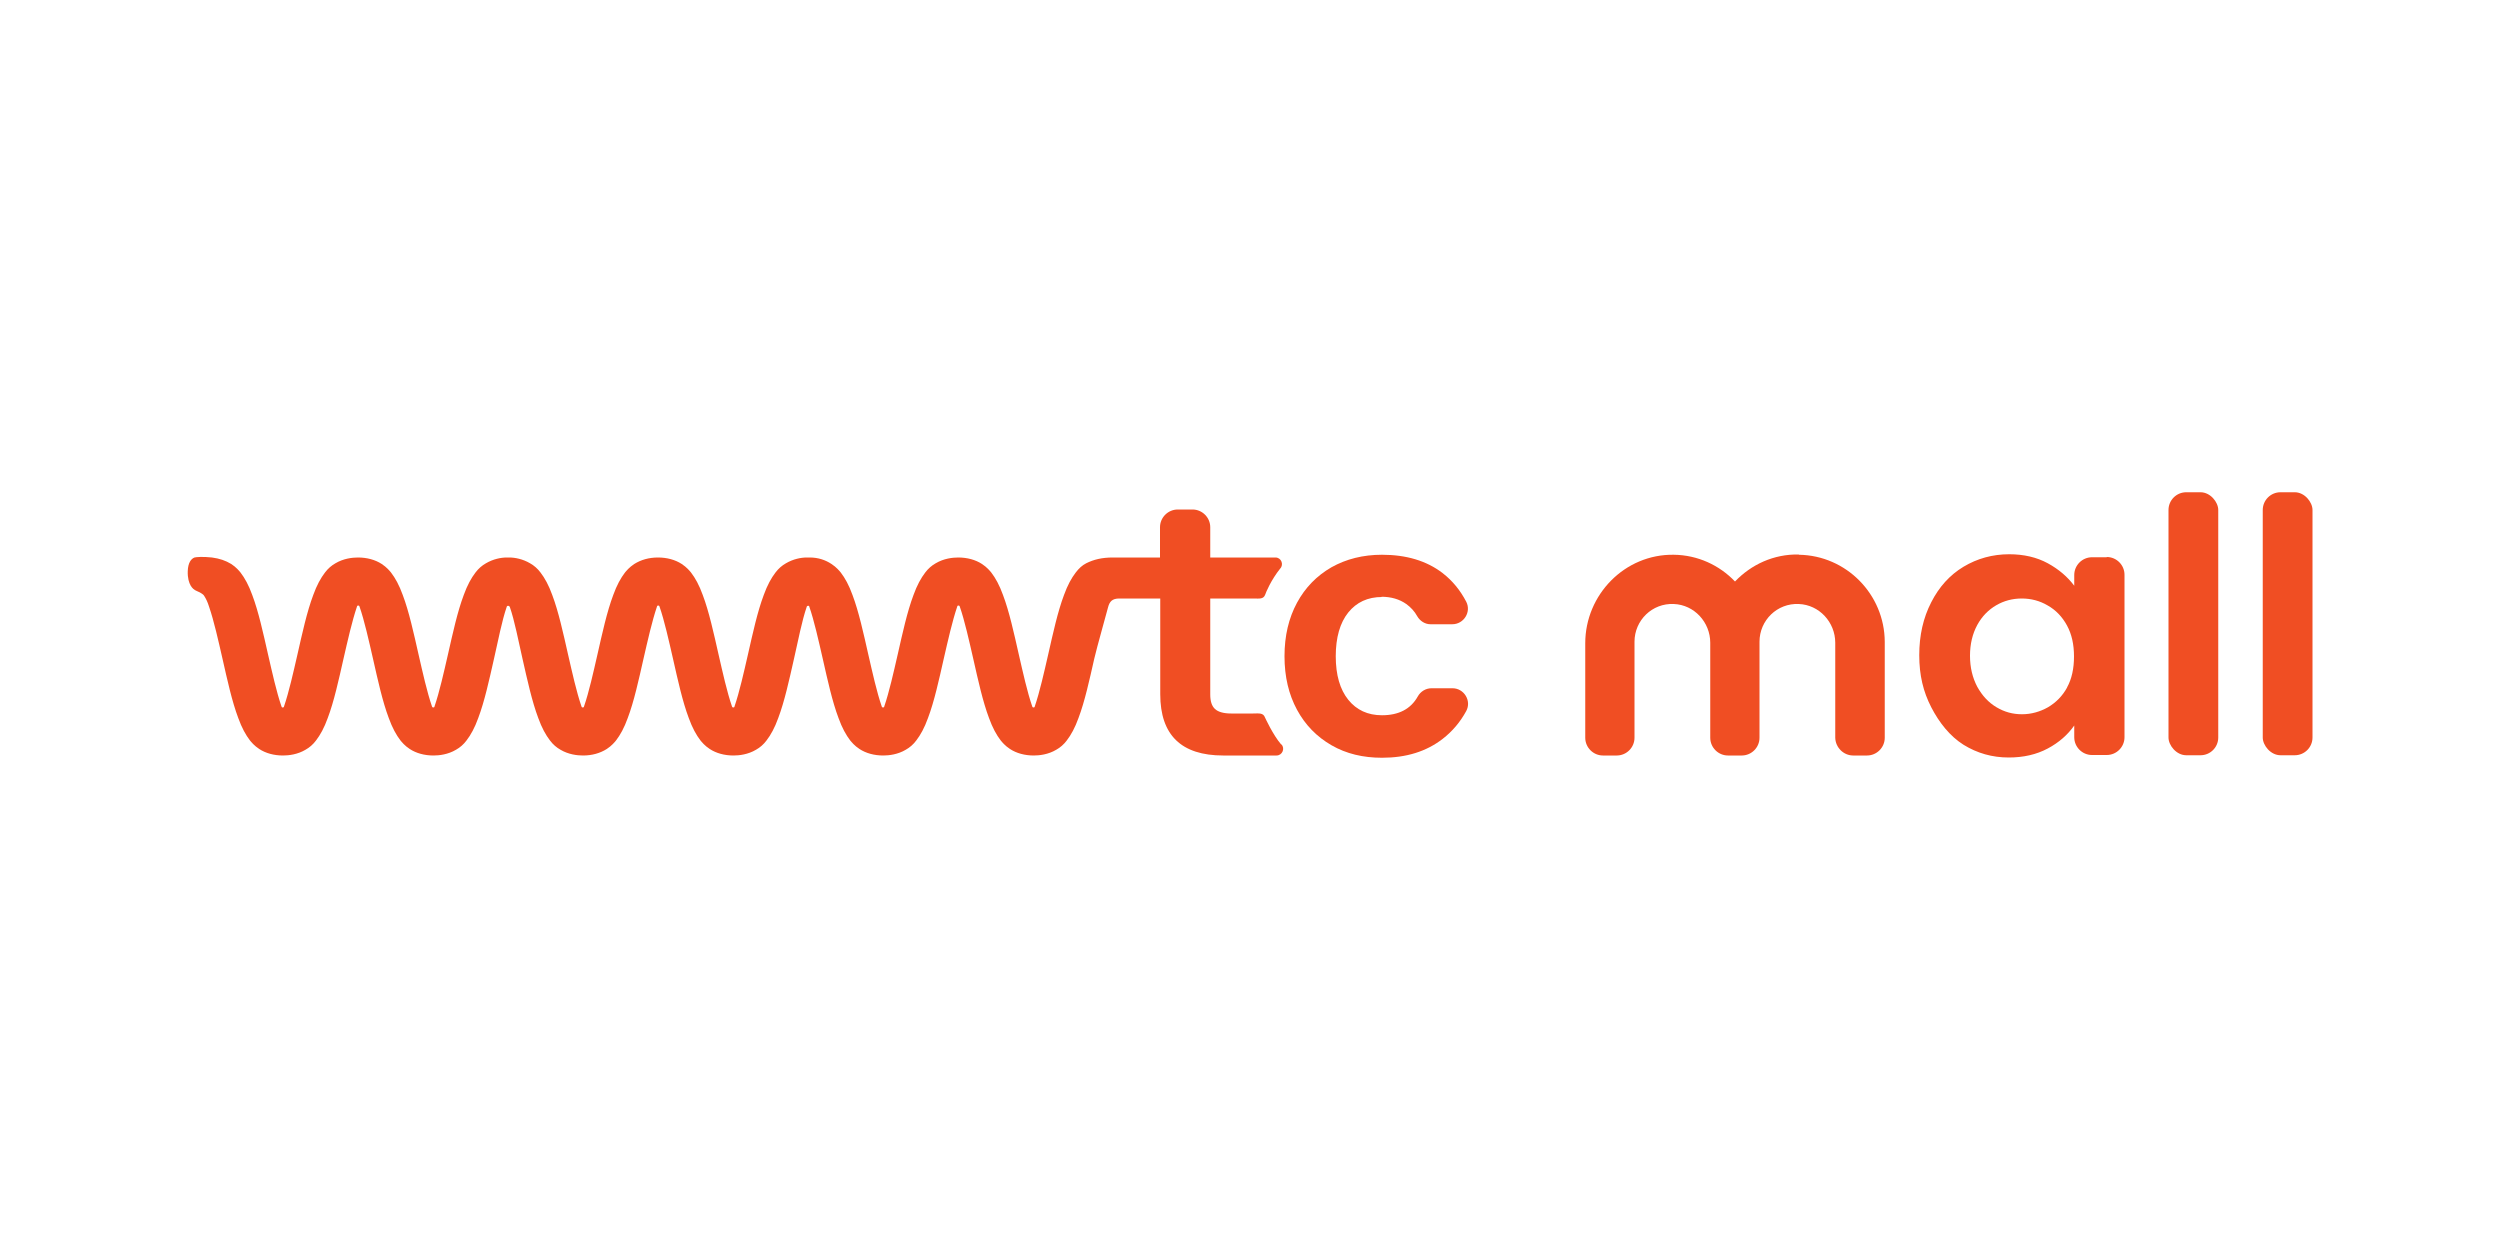
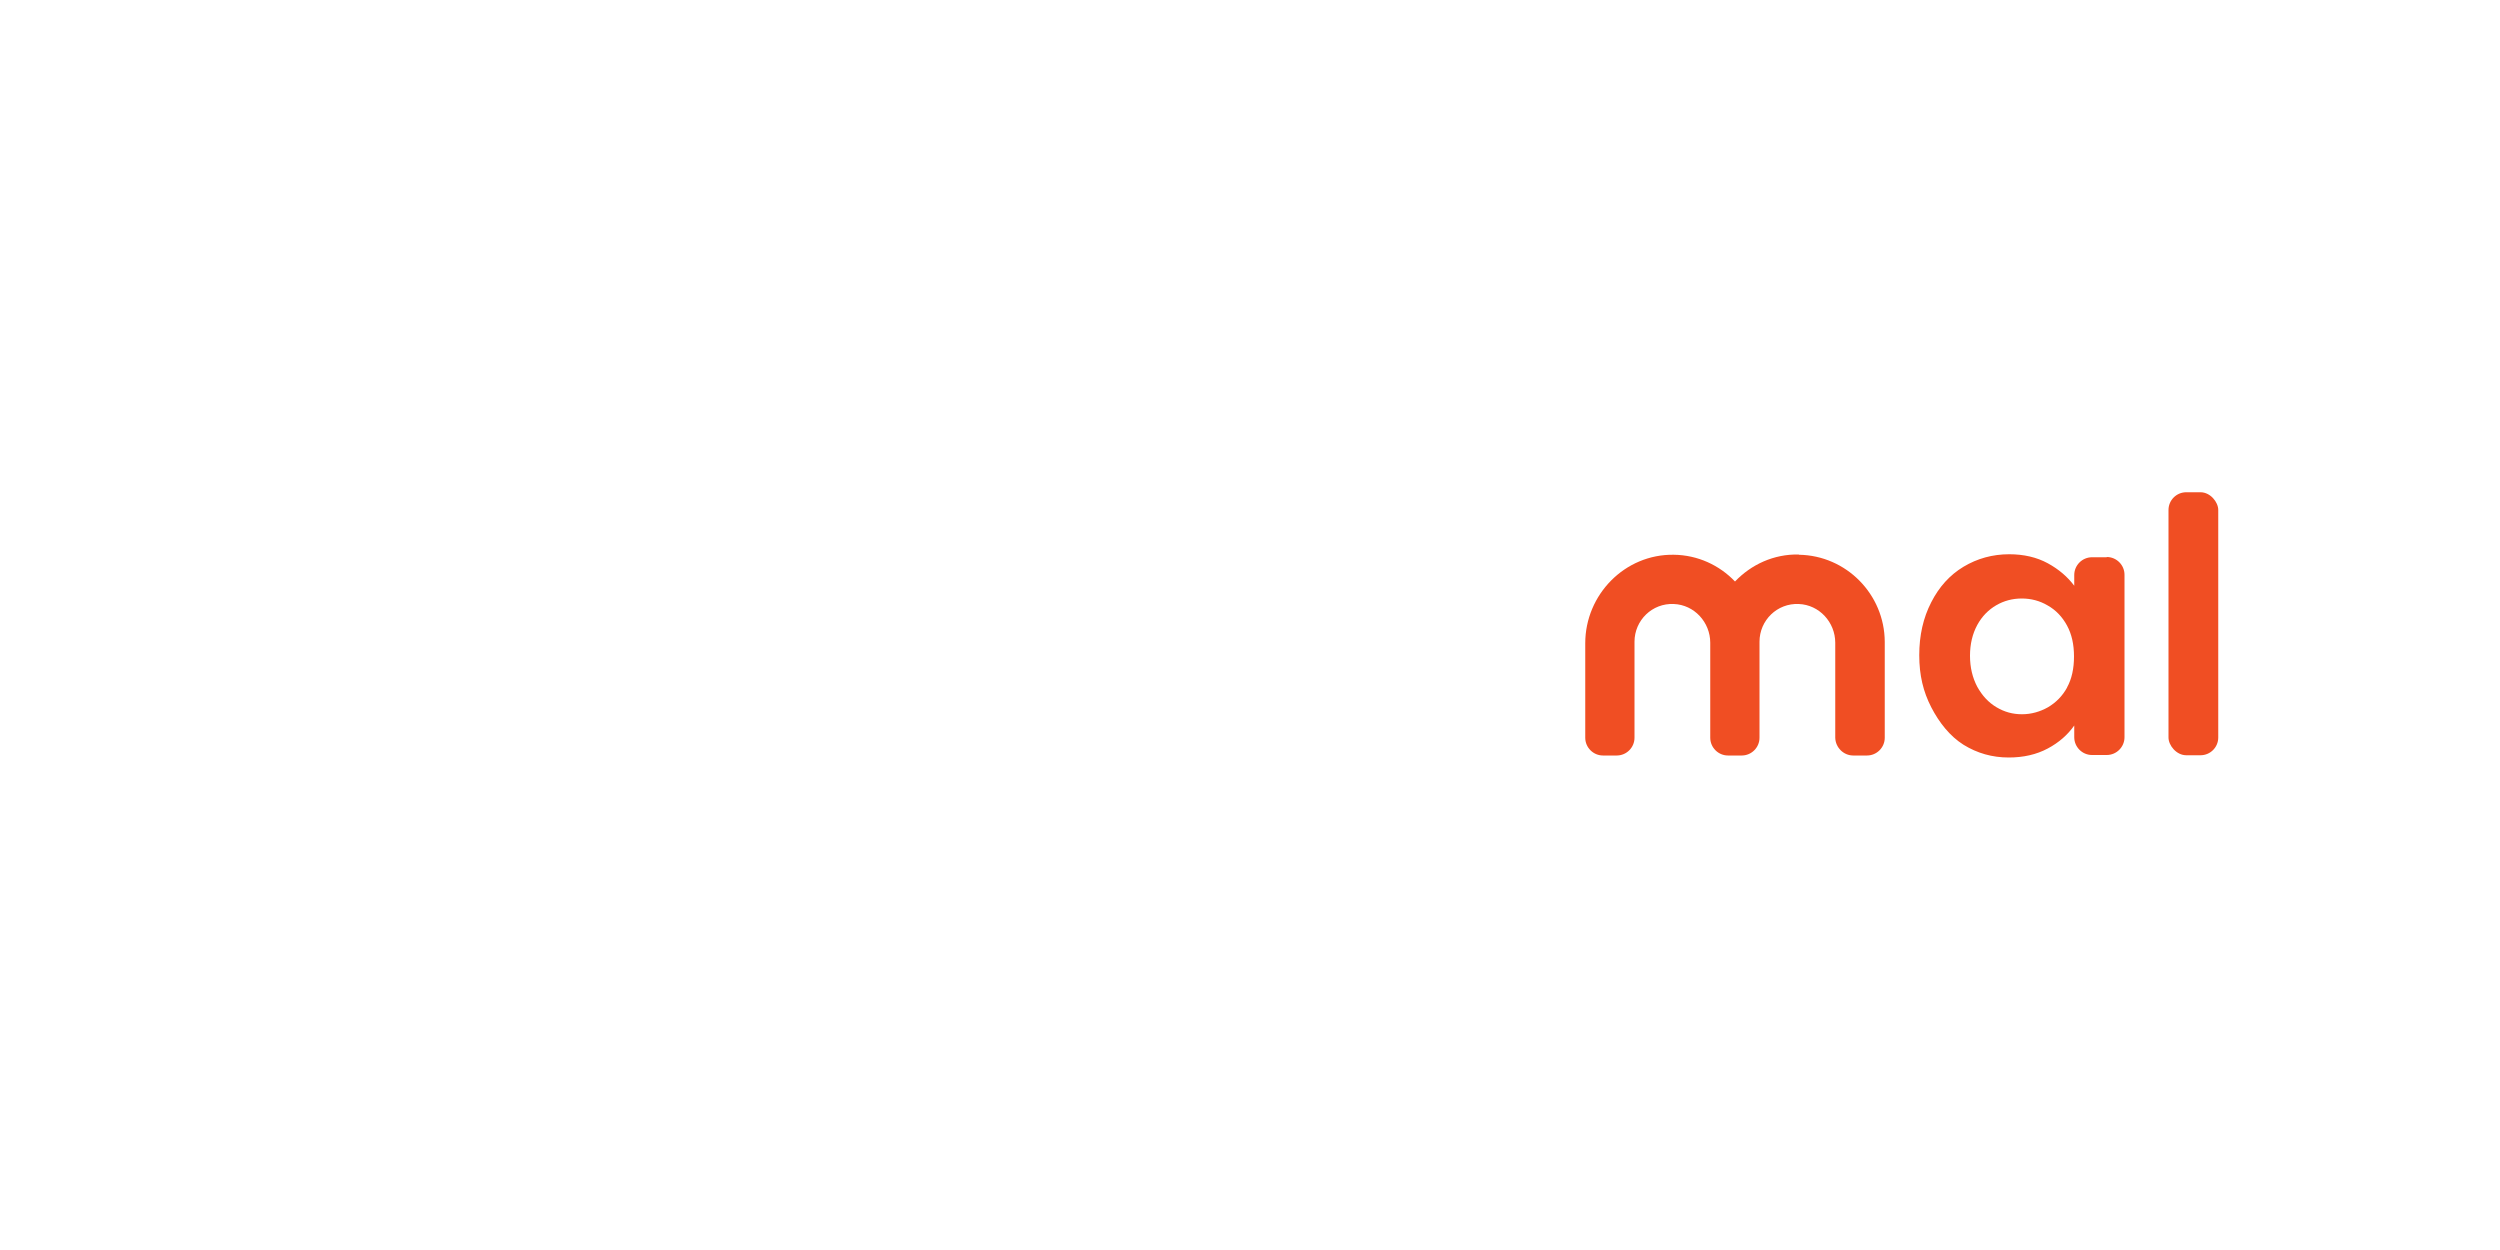
<svg xmlns="http://www.w3.org/2000/svg" id="Layer_1" viewBox="0 0 100 50">
  <defs>
    <style>.cls-1{fill:#f04e23;}</style>
  </defs>
  <path class="cls-1" d="M84.27,22.29h-.59c-.39,0-.71.32-.71.71v.43c-.27-.36-.62-.66-1.06-.9-.44-.24-.96-.36-1.54-.36-.67,0-1.28.17-1.83.5-.55.33-.98.81-1.29,1.42-.32.62-.48,1.32-.48,2.12s.16,1.46.48,2.08c.32.62.75,1.16,1.29,1.5.55.34,1.15.51,1.81.51.59,0,1.11-.12,1.56-.36.45-.24.8-.55,1.06-.92v.47c0,.39.32.71.71.71h.59c.39,0,.71-.32.71-.71v-6.5c0-.39-.32-.71-.71-.71ZM82.69,27.49c-.19.35-.45.61-.77.8-.32.18-.67.28-1.04.28s-.7-.09-1.02-.28c-.32-.19-.57-.46-.77-.82-.19-.36-.29-.77-.29-1.24s.1-.88.29-1.23c.19-.35.45-.61.76-.79.31-.18.65-.27,1.02-.27s.72.09,1.04.28c.32.18.58.45.77.8.19.35.28.76.28,1.24s-.09.9-.28,1.24Z" />
  <path class="cls-1" d="M71.95,22.18c-1-.02-1.9.4-2.55,1.08-.62-.65-1.49-1.06-2.45-1.07-1.95-.03-3.54,1.59-3.54,3.54v3.78c0,.39.32.71.71.71h.55c.39,0,.71-.32.71-.71v-3.84c0-.86.71-1.55,1.57-1.51.82.03,1.46.73,1.46,1.55v.9h0v2.9c0,.39.32.71.71.71h.55c.39,0,.71-.32.71-.71v-3.84c0-.86.71-1.55,1.57-1.51.82.03,1.46.73,1.46,1.55v3.8c.01.39.33.71.72.71h.55c.39,0,.71-.32.71-.71v-3.84c-.01-1.9-1.54-3.45-3.43-3.48Z" />
  <rect class="cls-1" x="86.74" y="19.69" width="1.99" height="10.52" rx=".71" ry=".71" />
-   <rect class="cls-1" x="90.51" y="19.69" width="1.99" height="10.52" rx=".71" ry=".71" />
-   <path class="cls-1" d="M51.24,29.77c-.32-.37-.64-1.07-.64-1.07,0,0,0,0,0,0-.07-.2-.26-.16-.47-.16h-.88c-.3,0-.52-.06-.65-.18-.13-.12-.19-.31-.19-.58v-3.84h1.74c.21,0,.39.04.46-.16,0,0,0,0,0,0,0,0,0,0,0,0,.02-.07.23-.58.6-1.04h0c.15-.16.04-.44-.19-.44h-2.61v-1.21c0-.39-.32-.71-.71-.71h-.59c-.39,0-.71.32-.71.71v1.21h-1.89c-.43,0-.76.08-1.06.23-.16.08-.3.21-.42.37-.17.22-.33.51-.47.9-.25.66-.44,1.53-.63,2.37-.17.74-.34,1.5-.54,2.09,0,.03-.03.04-.05.04s-.04-.01-.05-.04c-.2-.58-.37-1.35-.54-2.09-.19-.84-.38-1.71-.63-2.37-.14-.39-.3-.68-.47-.9-.05-.06-.17-.21-.37-.34-.26-.17-.59-.26-.95-.26-.23,0-.58.04-.9.23-.16.09-.3.21-.42.37-.17.22-.33.51-.47.9-.25.66-.44,1.53-.63,2.37-.17.74-.34,1.5-.54,2.09,0,.03-.03.04-.05.04s-.04-.01-.05-.04c-.2-.58-.37-1.35-.54-2.09-.19-.84-.38-1.71-.63-2.37-.14-.39-.3-.68-.47-.9-.05-.06-.17-.21-.37-.34-.24-.16-.53-.26-.87-.26h-.07s-.05,0-.05,0c-.23,0-.54.06-.83.23-.16.09-.3.21-.42.37-.17.22-.33.51-.47.9-.25.66-.44,1.53-.63,2.37-.17.74-.34,1.5-.54,2.09,0,.03-.03.04-.05.04s-.04-.01-.05-.04c-.2-.58-.37-1.35-.54-2.09-.19-.84-.38-1.71-.63-2.37-.14-.39-.3-.68-.47-.9-.05-.06-.17-.21-.37-.34-.26-.17-.59-.26-.95-.26s-.68.09-.95.26c-.2.13-.32.28-.37.34-.17.22-.33.51-.47.9-.25.66-.44,1.53-.63,2.37-.17.74-.34,1.51-.54,2.09,0,.03-.03.04-.05.04s-.04-.01-.05-.04c-.2-.58-.37-1.35-.54-2.09-.19-.84-.38-1.71-.63-2.37-.14-.39-.3-.68-.47-.9-.12-.16-.26-.28-.42-.37-.29-.17-.6-.23-.83-.23h-.05s-.05,0-.05,0c-.23,0-.54.06-.83.23-.16.09-.3.21-.42.37-.17.22-.33.51-.47.9-.25.66-.44,1.53-.63,2.37-.17.74-.34,1.5-.54,2.09,0,.03-.03.04-.05.04s-.04-.01-.05-.04c-.2-.58-.37-1.35-.54-2.09-.19-.84-.38-1.71-.63-2.37-.14-.39-.3-.68-.47-.9-.05-.06-.17-.21-.37-.34-.26-.17-.59-.26-.95-.26-.23,0-.58.04-.9.23-.16.09-.3.21-.42.37-.17.22-.33.51-.47.9-.25.66-.44,1.53-.63,2.37-.17.74-.34,1.5-.54,2.09,0,.03-.03.04-.05.04-.03,0-.04-.01-.05-.04-.2-.58-.37-1.35-.54-2.09-.19-.84-.38-1.71-.63-2.37-.14-.39-.3-.68-.47-.9-.05-.06-.17-.21-.37-.34-.23-.14-.47-.22-.77-.26-.36-.04-.63-.02-.7,0-.13.05-.26.2-.27.55-.01.27.05.46.12.58.06.1.14.17.24.21.11.05.25.11.3.2.07.11.13.23.19.42.2.58.37,1.35.54,2.09.19.84.38,1.71.63,2.37.14.39.3.68.47.9.05.06.17.21.37.34.26.17.59.26.95.26.23,0,.58-.04.9-.23.16-.09.3-.21.42-.37.17-.22.33-.51.47-.9.25-.66.44-1.53.63-2.37.17-.74.34-1.5.54-2.09,0-.03.03-.04.05-.04s.04.01.05.04c.2.58.37,1.35.54,2.09.19.84.38,1.71.63,2.37.14.39.3.68.47.9.05.06.17.21.37.34.26.17.59.26.95.26.23,0,.58-.04.9-.23.16-.09.3-.21.42-.37.17-.22.33-.51.47-.9.25-.66.44-1.53.63-2.37.17-.74.31-1.5.51-2.08,0-.02.03-.04.06-.04h0s.05.02.06.04c.2.58.34,1.34.51,2.08.19.84.38,1.71.63,2.37.14.39.3.68.47.9.12.16.26.28.42.37.32.19.67.23.9.23.36,0,.68-.09.95-.26.2-.13.32-.28.37-.34.17-.22.33-.51.47-.9.25-.66.44-1.53.63-2.37.17-.74.34-1.5.54-2.09,0-.03.03-.04.05-.04s.04.01.05.04c.2.58.37,1.35.54,2.09.19.84.38,1.71.63,2.37.14.39.3.68.47.9.05.06.17.21.37.34.26.17.59.26.95.26.23,0,.58-.04.9-.23.16-.09.3-.21.42-.37.17-.22.33-.51.47-.9.25-.66.44-1.53.63-2.37.17-.74.31-1.5.51-2.08,0-.02.03-.04.06-.04h0s.04,0,.04.03c.2.58.37,1.35.54,2.09.19.84.38,1.71.63,2.37.14.39.3.68.47.9.05.06.17.21.37.34.26.17.59.26.95.26.23,0,.58-.04.9-.23.16-.09.3-.21.42-.37.17-.22.33-.51.47-.9.25-.66.44-1.53.63-2.37.17-.74.34-1.5.54-2.09,0-.03.03-.04.05-.04s.04.01.05.04c.2.58.37,1.35.54,2.09.19.84.38,1.71.63,2.37.14.39.3.68.47.9.05.06.17.21.37.34.26.17.59.26.95.26.23,0,.58-.04.9-.23.16-.09.3-.21.42-.37.17-.22.33-.51.47-.9.25-.66.44-1.53.63-2.37.11-.48.48-1.77.55-2.05.06-.24.17-.36.45-.36h1.64v3.83c0,1.63.84,2.45,2.52,2.45h2.13c.23,0,.35-.28.2-.44h0Z" />
-   <path class="cls-1" d="M55.25,23.87c.4,0,.73.1,1,.29.18.13.33.29.44.49.11.19.31.32.53.32h.87c.46,0,.77-.49.56-.9-.24-.46-.55-.84-.95-1.15-.64-.49-1.45-.73-2.42-.73-.76,0-1.43.17-2.02.5-.59.34-1.05.81-1.38,1.42-.33.61-.5,1.32-.5,2.14s.17,1.53.5,2.14c.33.61.79,1.08,1.38,1.42.59.34,1.26.5,2.02.5.97,0,1.77-.25,2.42-.75.4-.31.71-.68.95-1.12.22-.41-.09-.91-.55-.91h-.84c-.23,0-.44.13-.55.33-.28.5-.76.75-1.43.75-.57,0-1.02-.21-1.35-.62-.33-.41-.5-.99-.5-1.74s.17-1.34.5-1.75c.33-.41.78-.62,1.35-.62Z" />
</svg>